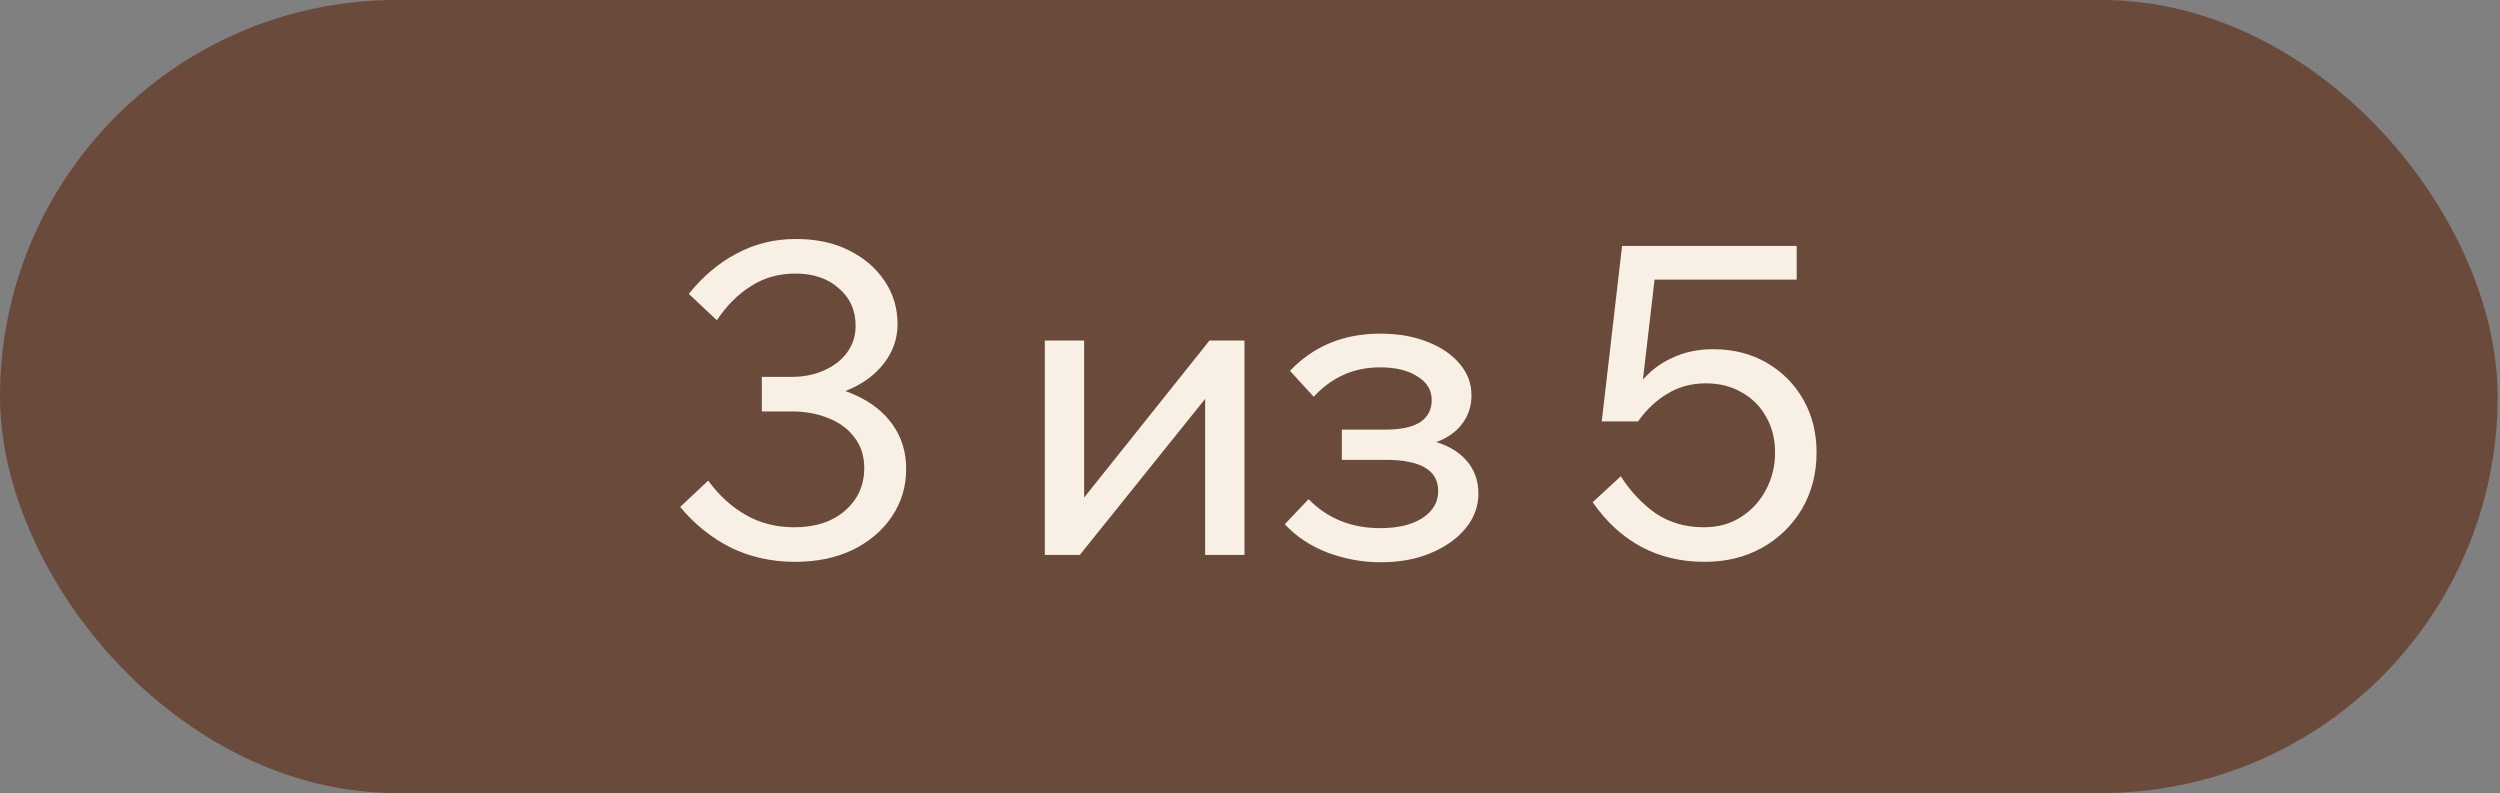
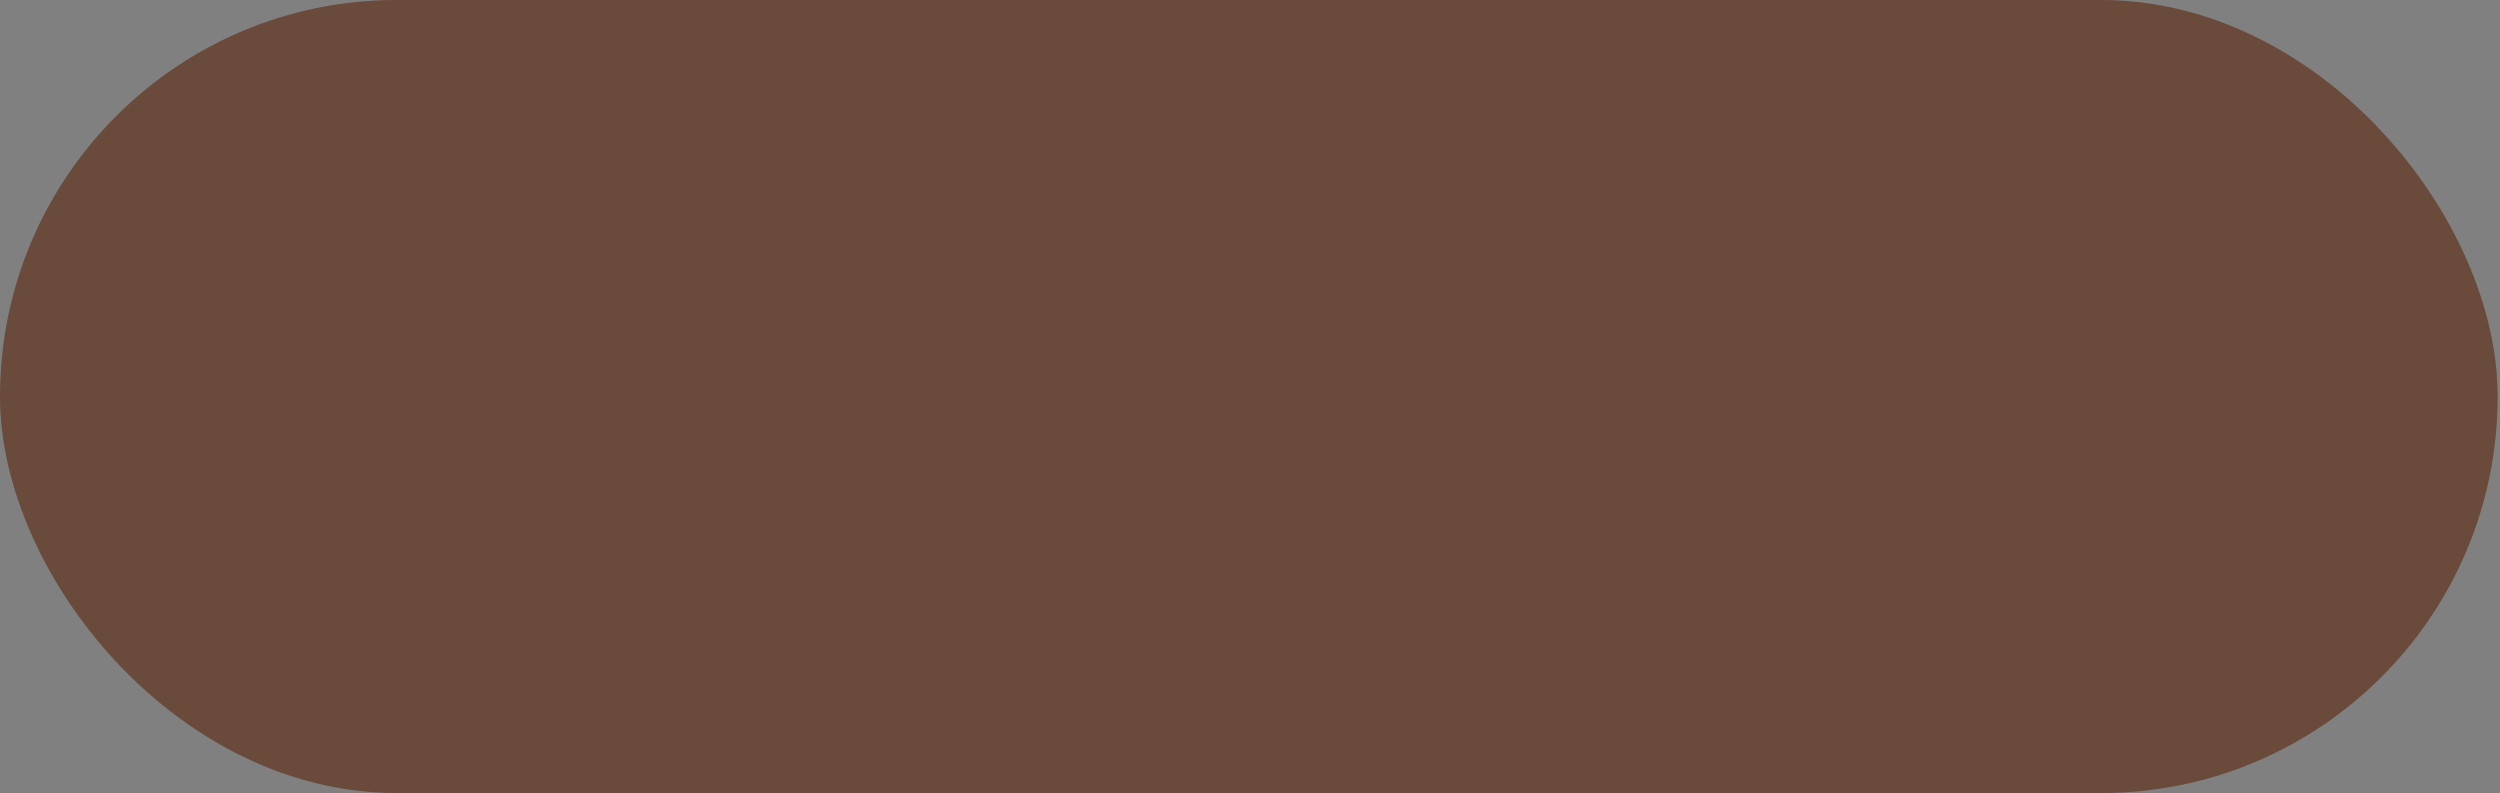
<svg xmlns="http://www.w3.org/2000/svg" width="331" height="105" viewBox="0 0 331 105" fill="none">
  <rect x="0" y="0" width="331" height="105" fill="#808080" stroke="none" />
  <rect x="1.4" y="1.4" width="327.89" height="102.2" rx="51.1" fill="#6A4A3A" stroke="#6A4A3A" stroke-width="2.8" />
-   <path d="M90.05 67.121L93.77 63.63C95.143 65.538 96.784 67.045 98.691 68.151C100.598 69.257 102.754 69.81 105.157 69.81C107.942 69.81 110.174 69.085 111.852 67.636C113.569 66.148 114.427 64.26 114.427 61.971C114.427 60.407 114.008 59.072 113.169 57.965C112.329 56.821 111.185 55.962 109.735 55.39C108.285 54.78 106.645 54.475 104.814 54.475H100.866V49.897H104.814C106.416 49.897 107.847 49.611 109.106 49.038C110.403 48.466 111.414 47.684 112.139 46.692C112.901 45.662 113.283 44.48 113.283 43.144C113.283 41.084 112.539 39.425 111.051 38.166C109.602 36.869 107.694 36.22 105.329 36.22C103.116 36.22 101.152 36.773 99.435 37.88C97.718 38.948 96.211 40.455 94.914 42.401L91.195 38.91C93.026 36.621 95.124 34.847 97.489 33.588C99.893 32.291 102.525 31.642 105.386 31.642C108.057 31.642 110.384 32.139 112.367 33.13C114.389 34.122 115.972 35.477 117.117 37.193C118.261 38.872 118.834 40.779 118.834 42.916C118.834 44.823 118.242 46.54 117.06 48.066C115.915 49.592 114.294 50.793 112.196 51.671C110.136 52.51 107.751 52.929 105.043 52.929L105.844 50.812C108.629 50.812 111.089 51.308 113.226 52.3C115.362 53.254 117.022 54.57 118.204 56.248C119.387 57.927 119.978 59.873 119.978 62.085C119.978 64.412 119.349 66.51 118.09 68.38C116.869 70.211 115.152 71.68 112.94 72.786C110.727 73.854 108.171 74.388 105.272 74.388C102.182 74.388 99.34 73.759 96.746 72.5C94.189 71.203 91.958 69.41 90.05 67.121ZM138.332 73.473V45.09H143.539V66.491L143.138 66.377L160.134 45.09H164.769V73.473H159.561V52.071L160.019 52.243L142.967 73.473H138.332ZM182.807 74.445C180.442 74.445 178.115 74.026 175.826 73.186C173.537 72.309 171.63 71.05 170.104 69.41L173.251 66.091C175.769 68.647 178.916 69.925 182.693 69.925C185.058 69.925 186.927 69.486 188.301 68.609C189.712 67.693 190.418 66.491 190.418 65.004C190.418 62.257 188.091 60.884 183.437 60.884H177.657V56.878H183.494C185.478 56.878 186.985 56.554 188.015 55.905C189.045 55.218 189.56 54.246 189.56 52.987C189.56 51.652 188.93 50.602 187.671 49.84C186.451 49.038 184.791 48.638 182.693 48.638C179.259 48.638 176.341 49.935 173.938 52.529L170.79 49.096C173.919 45.815 177.905 44.174 182.75 44.174C185.115 44.174 187.194 44.537 188.987 45.262C190.78 45.948 192.192 46.902 193.222 48.123C194.29 49.344 194.824 50.755 194.824 52.357C194.824 53.883 194.347 55.218 193.394 56.363C192.478 57.469 191.162 58.27 189.445 58.766L189.388 58.309C191.41 58.804 192.974 59.663 194.08 60.884C195.187 62.104 195.74 63.592 195.74 65.347C195.74 67.064 195.168 68.609 194.023 69.982C192.879 71.355 191.334 72.443 189.388 73.244C187.481 74.045 185.287 74.445 182.807 74.445ZM214.591 63.058C215.888 65.08 217.433 66.72 219.226 67.979C221.057 69.2 223.174 69.81 225.578 69.81C227.447 69.81 229.068 69.372 230.442 68.494C231.853 67.617 232.959 66.434 233.761 64.946C234.6 63.42 235.019 61.742 235.019 59.911C235.019 58.118 234.619 56.535 233.818 55.161C233.055 53.788 231.987 52.72 230.613 51.957C229.24 51.156 227.657 50.755 225.864 50.755C223.956 50.755 222.259 51.213 220.771 52.128C219.283 53.006 217.986 54.227 216.88 55.791L214.877 55.619C215.335 53.712 216.098 52.071 217.166 50.698C218.272 49.286 219.645 48.199 221.286 47.436C222.926 46.635 224.777 46.234 226.837 46.234C229.469 46.234 231.815 46.826 233.875 48.008C235.935 49.191 237.556 50.812 238.739 52.872C239.922 54.932 240.513 57.279 240.513 59.911C240.513 62.696 239.864 65.194 238.567 67.407C237.27 69.582 235.496 71.298 233.246 72.557C231.033 73.778 228.515 74.388 225.692 74.388C222.564 74.388 219.76 73.721 217.28 72.385C214.801 71.05 212.664 69.085 210.871 66.491L214.591 63.058ZM237.881 37.022H217.166L219.283 35.133L216.88 55.791H212.073L214.762 32.558H237.881V37.022Z" fill="#F8F0E4" />
</svg>